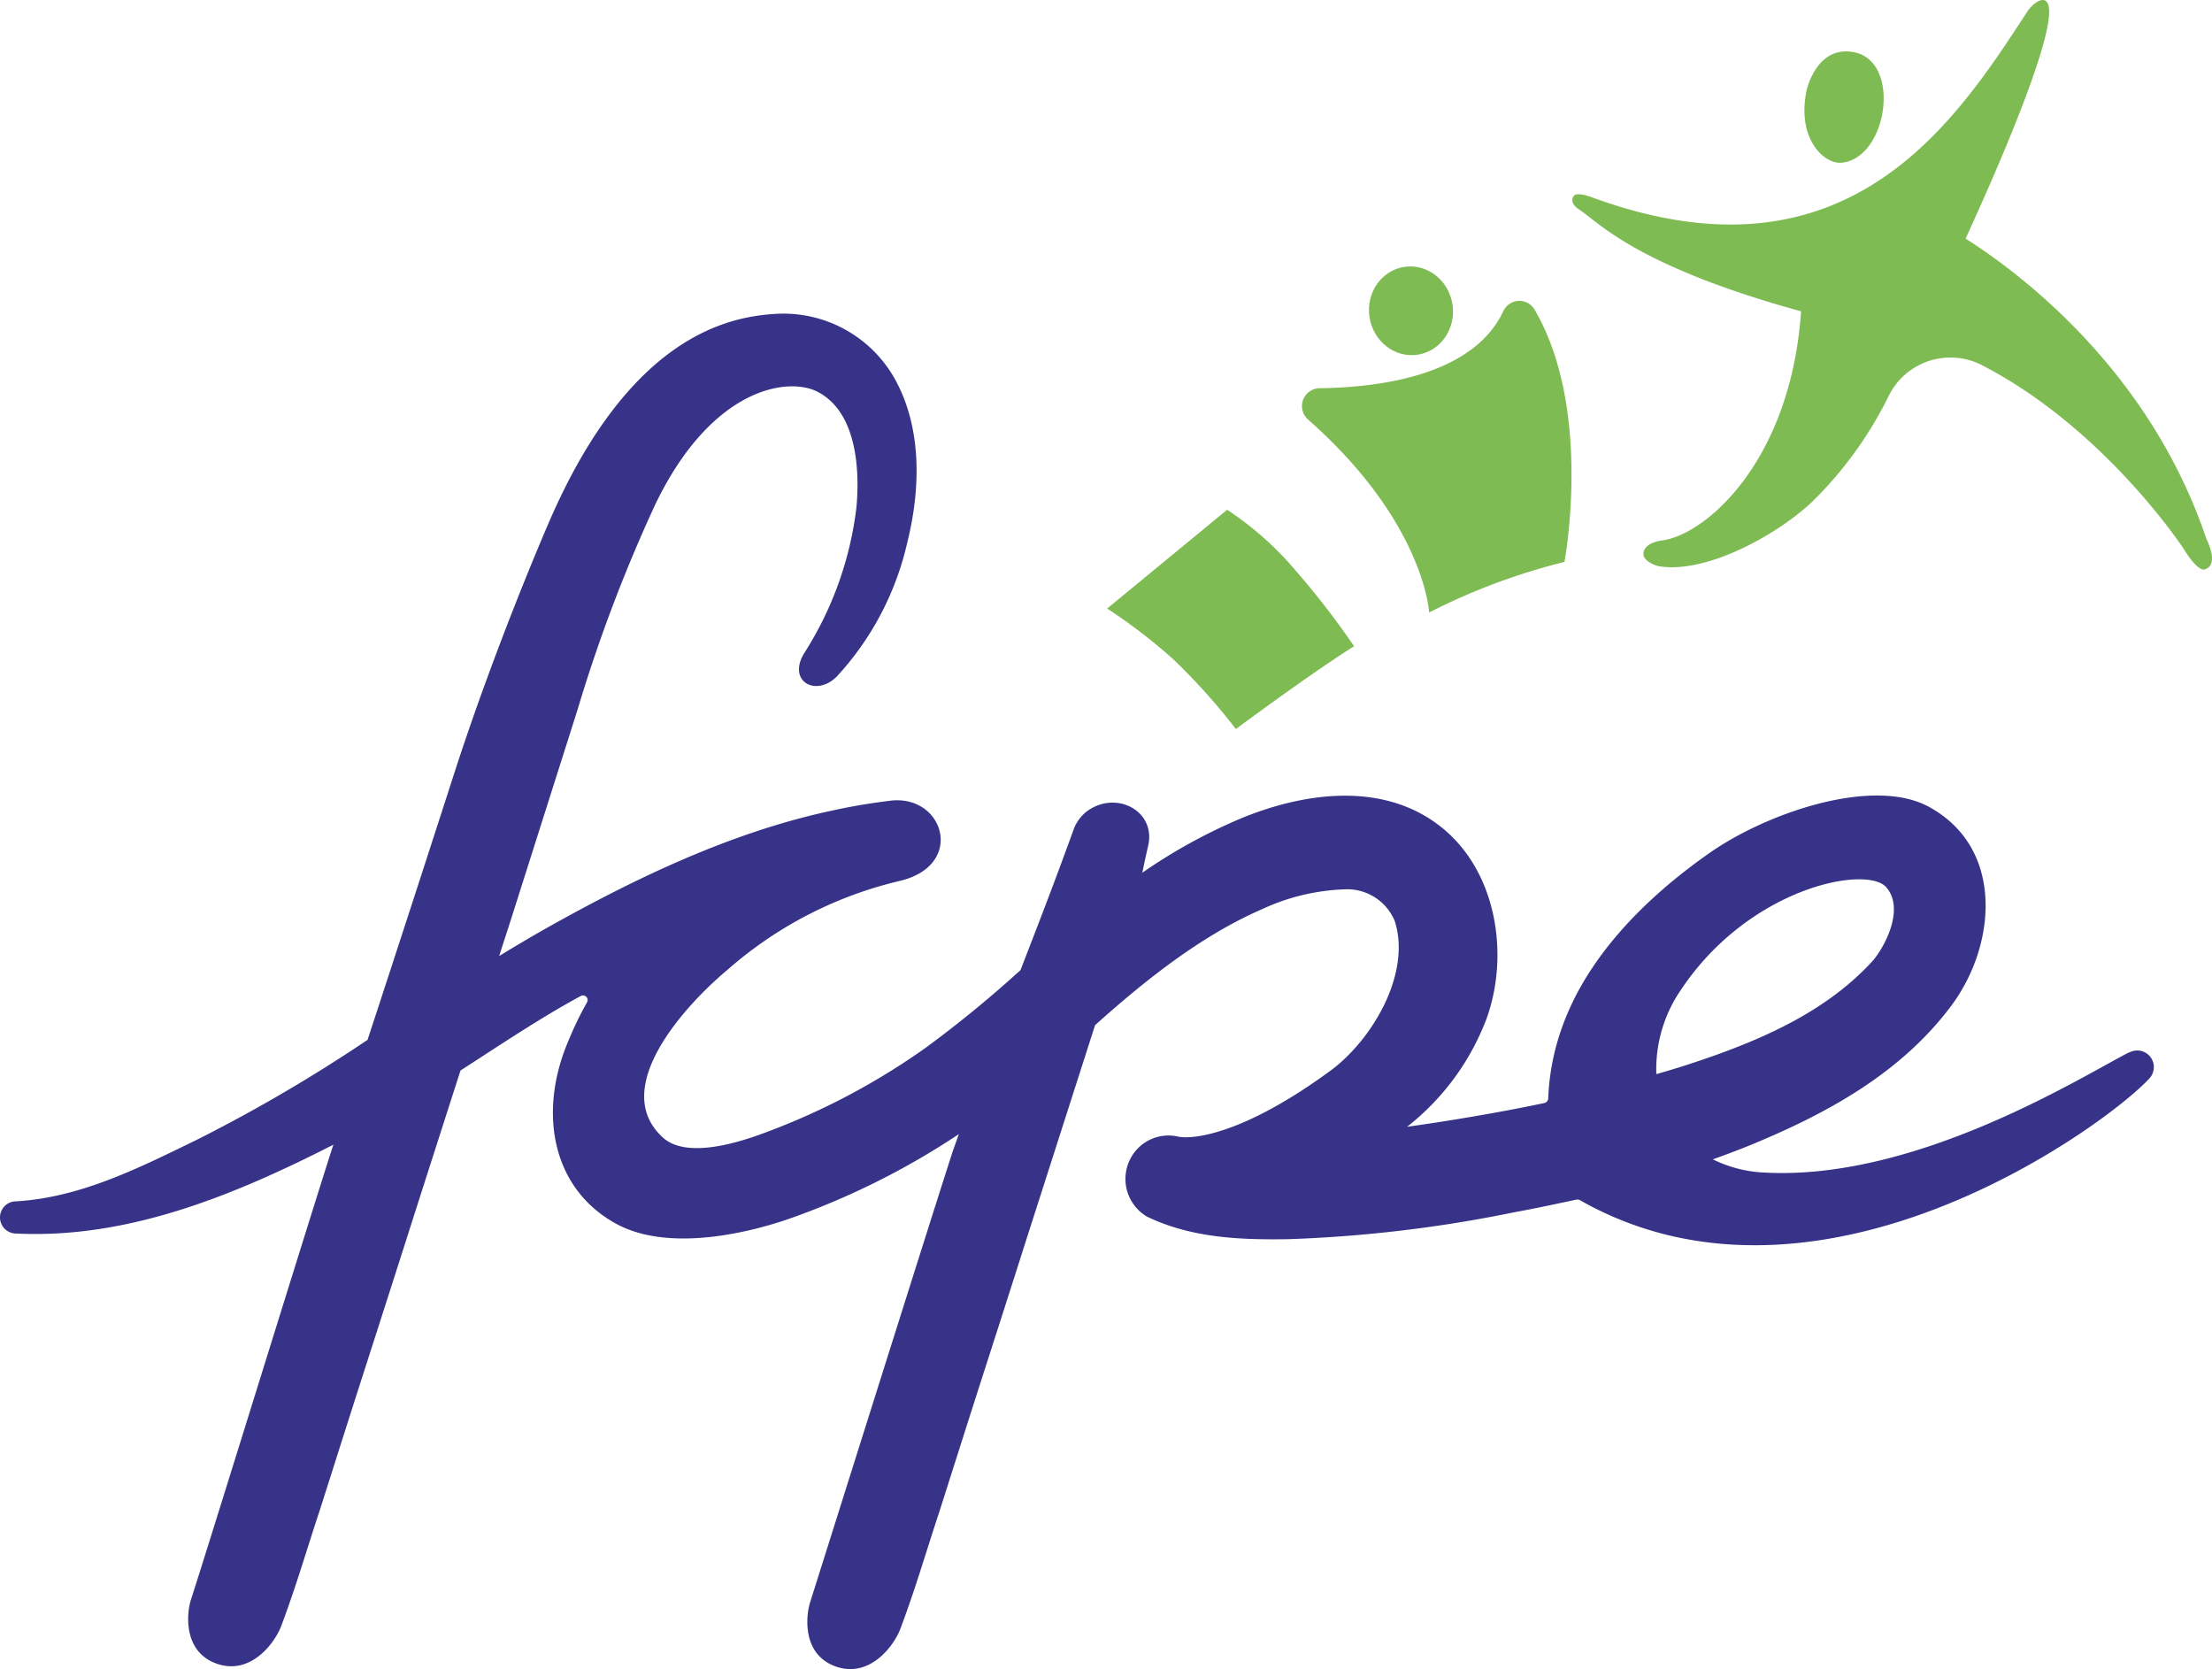
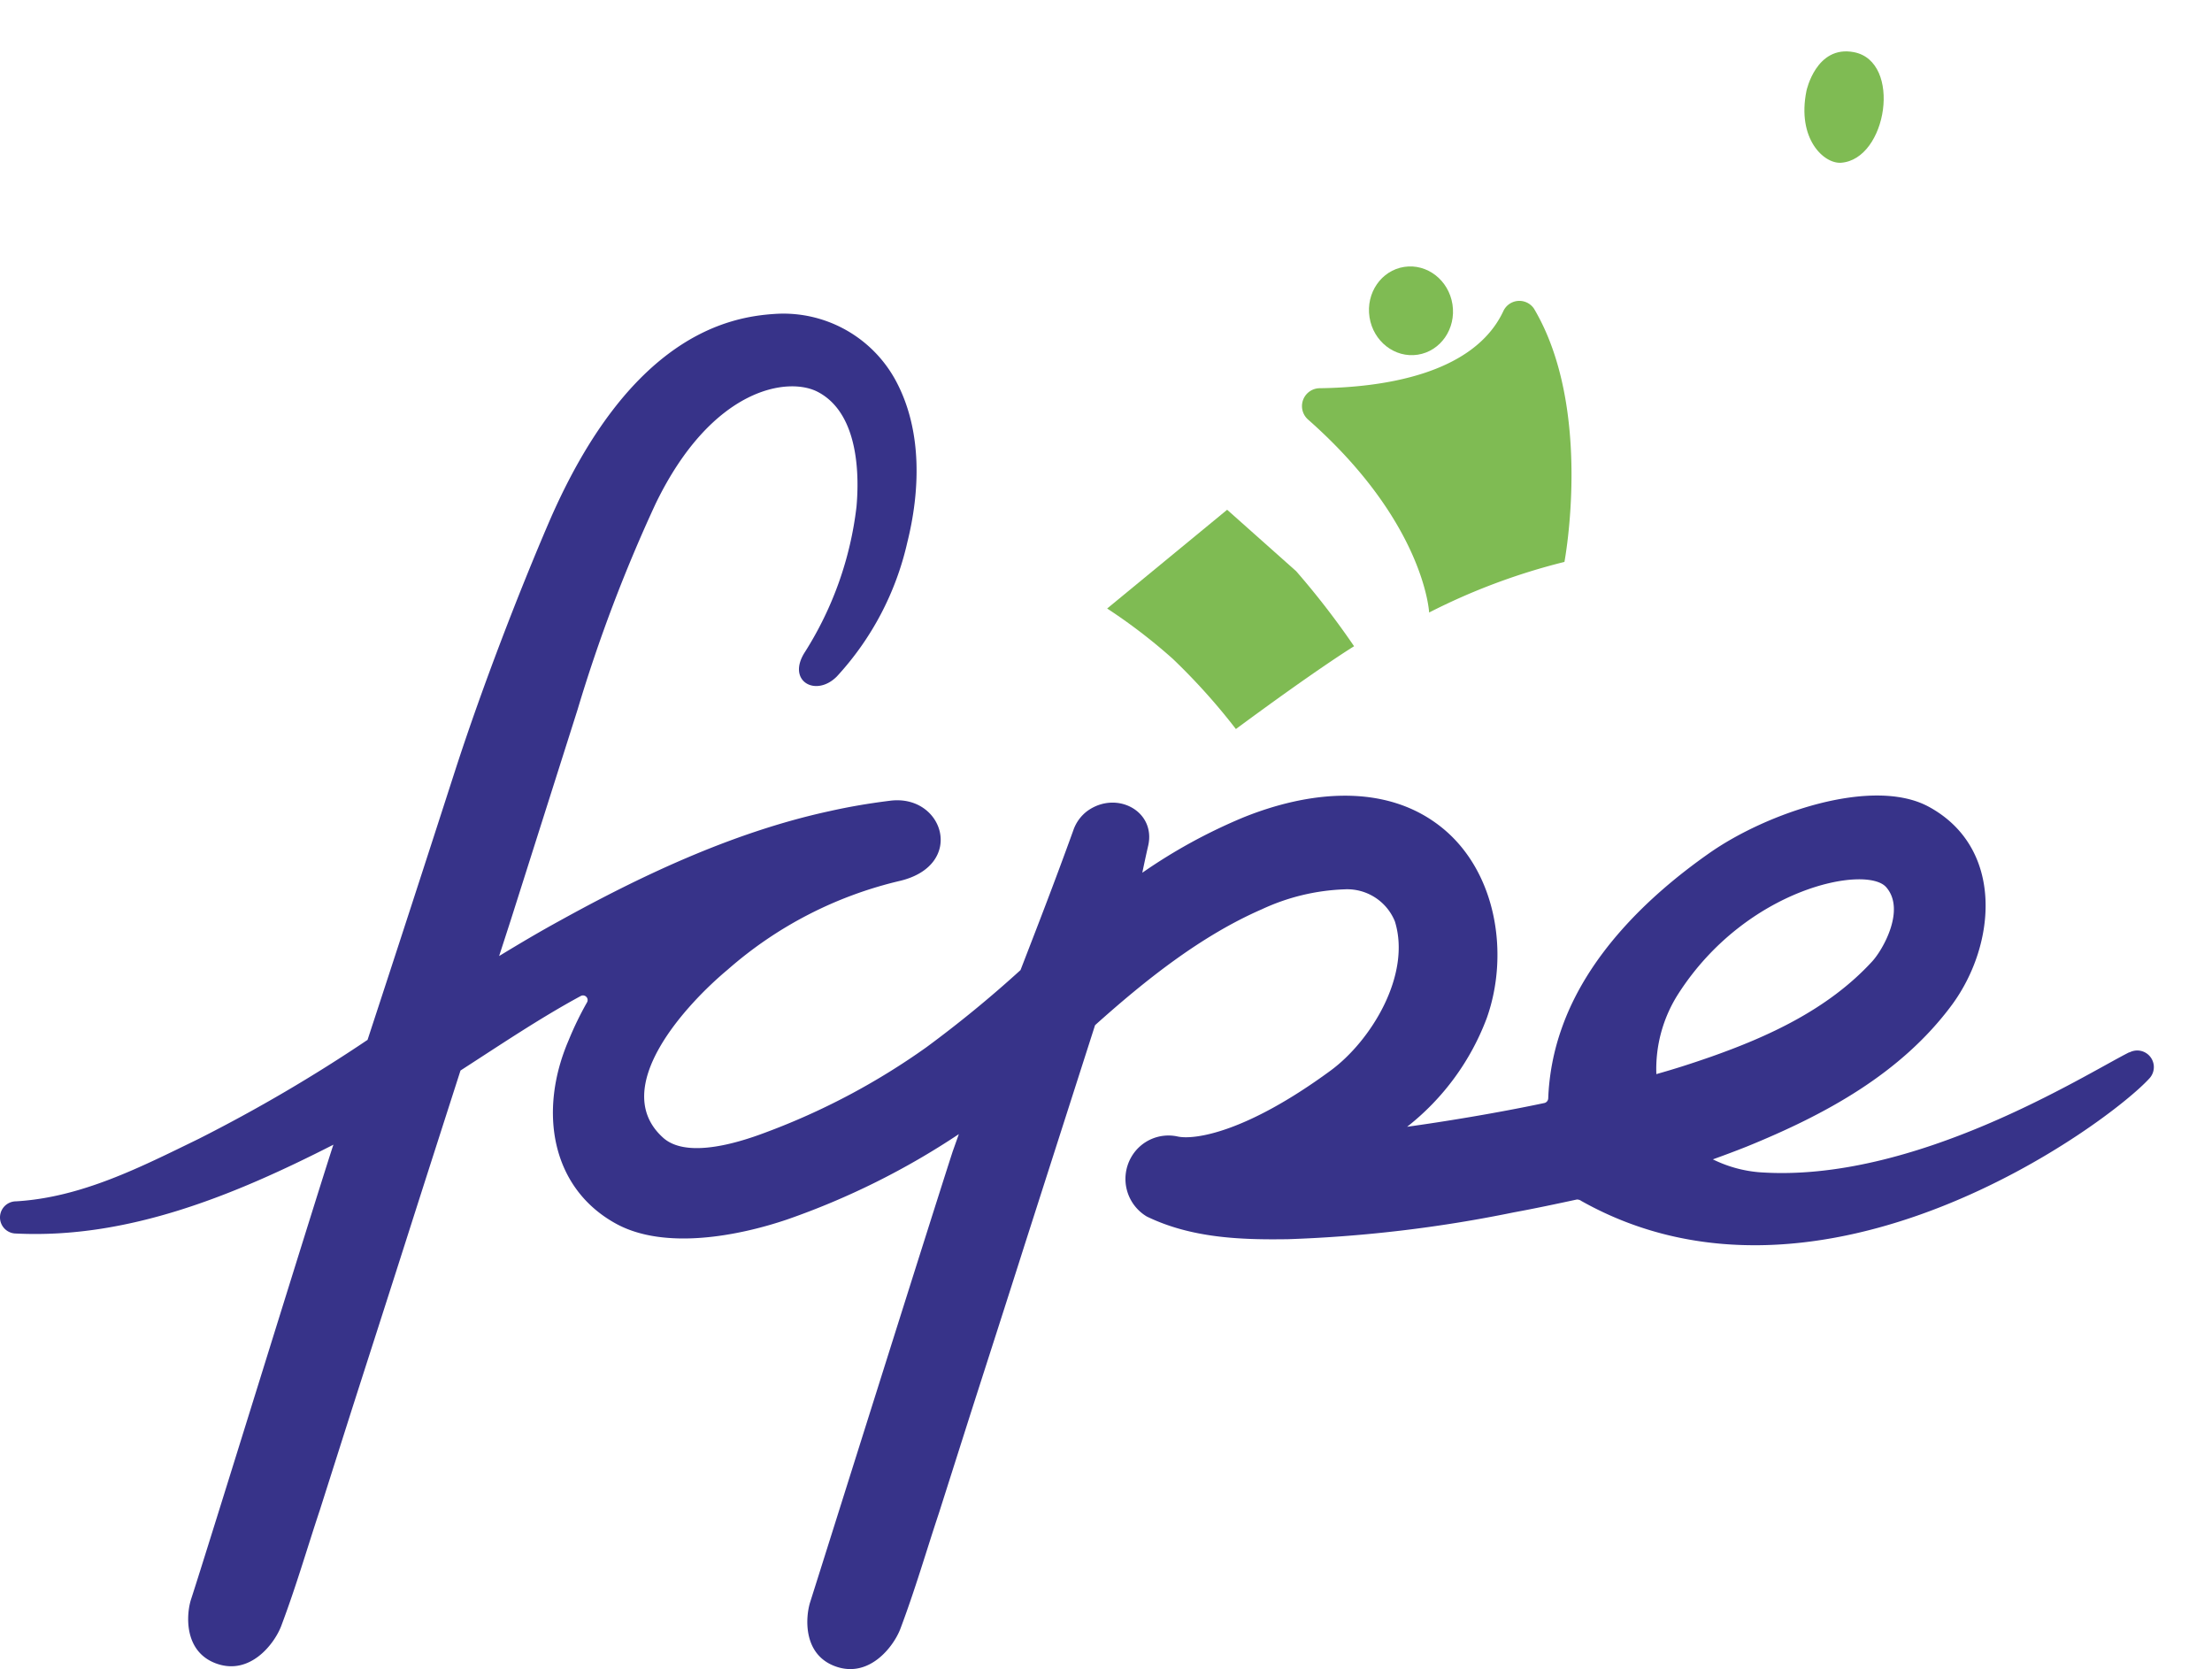
<svg xmlns="http://www.w3.org/2000/svg" id="Calque_1" data-name="Calque 1" viewBox="0 0 171.82 129.63">
  <defs>
    <style>.cls-1{fill:#7fbb53;}.cls-2{fill:#373389;}</style>
  </defs>
  <title>fcpe-color</title>
-   <path class="cls-1" d="M95.32,39.59,86,47.26a43,43,0,0,1,5.1,3.91A48.69,48.69,0,0,1,96,56.62c6.51-4.81,9.18-6.43,9.18-6.43a62.3,62.3,0,0,0-4.5-5.83A24.84,24.84,0,0,0,95.32,39.59Z" />
+   <path class="cls-1" d="M95.32,39.59,86,47.26a43,43,0,0,1,5.1,3.91A48.69,48.69,0,0,1,96,56.62c6.51-4.81,9.18-6.43,9.18-6.43a62.3,62.3,0,0,0-4.5-5.83Z" />
  <ellipse class="cls-1" cx="109.6" cy="24.14" rx="3.26" ry="3.45" transform="translate(-2.4 17.01) rotate(-8.78)" />
  <path class="cls-1" d="M116.78,24.15c-2.33,5-9.58,5.94-14.27,6a1.39,1.39,0,0,0-.92,2.42c9.08,8,9.42,15,9.42,15a49.08,49.08,0,0,1,10.51-3.93s2.25-11.88-2.36-19.66a1.37,1.37,0,0,0-2.38.17Z" />
  <path class="cls-1" d="M143,12.64c3.59-.25,4.77-7.87,1-8.59-2.93-.56-3.68,3-3.68,3C139.56,10.79,141.68,12.73,143,12.64Z" />
-   <path class="cls-1" d="M171.39,41.87C167,28.81,157,21.27,152.68,18.53c3.78-8.25,6-14.11,6.42-16.8S158,.09,157.48.89c-5.6,8.59-14,21.68-33.78,14.45-1.28-.47-1.44-.14-1.44-.14-.45.56.4,1.07.4,1.07,1.54,1,4.39,4.37,17.24,7.91-.8,11.6-7.35,17.32-10.78,17.79-1.5.21-1.46,1-1.46,1-.07.54.76.9,1.17,1,3.75.64,9.34-2.53,11.93-5a30,30,0,0,0,6-8.33,5.35,5.35,0,0,1,7.11-2.32c9.59,4.91,15.74,14.29,15.74,14.29,1.23,2,1.7,1.59,1.7,1.59C172.41,43.81,171.39,41.87,171.39,41.87Z" />
  <path class="cls-2" d="M165.4,81.72c-3.5,1.76-16.72,10.19-28.76,9.32a10,10,0,0,1-3.59-1c.89-.32,1.77-.65,2.65-1,6.06-2.47,11.95-5.64,15.92-11,3.46-4.7,4.08-12.2-1.81-15.39-4.33-2.34-12.57.46-17.07,3.63-4.8,3.37-9.43,7.92-11.42,13.55a18.34,18.34,0,0,0-1.06,5.48.39.39,0,0,1-.28.35c-3.82.81-8,1.48-10.68,1.85a19.38,19.38,0,0,0,6.19-8.45c1.75-4.93.77-11.28-3.41-14.72-4.43-3.64-10.56-2.86-15.54-.84a42,42,0,0,0-7.81,4.28c.11-.52.24-1.16.45-2.07.64-2.7-2.43-4.35-4.7-2.74a3.14,3.14,0,0,0-1.11,1.52c-1.51,4.18-2.84,7.59-4.1,10.85a91.18,91.18,0,0,1-7.32,6,53.81,53.81,0,0,1-12,6.43c-1,.37-6.25,2.54-8.43.6-4.31-3.85,1.83-10.42,5-13.06a31,31,0,0,1,13.35-6.89c5.18-1.21,3.44-6.78-.75-6.23-1.75.22-3.23.48-4.7.81-7.7,1.67-15,5.22-21,8.54-1.59.87-3.12,1.78-4.65,2.71l.91-2.81,5.19-16.35a119.24,119.24,0,0,1,6.07-16c4.4-9.05,10.32-9.85,12.59-8.65,3.36,1.76,3.17,7,3,8.91a26.93,26.93,0,0,1-4,11.28c-1.47,2.26.84,3.56,2.48,1.9a22.75,22.75,0,0,0,5.46-10.38c1-4,1.16-8.57-.76-12.34a9.92,9.92,0,0,0-9.52-5.43c-3.6.23-11.26,1.68-17.52,16.11-2.3,5.34-5.16,12.71-7.27,19.21Q32,70.24,28.55,80.76a122.12,122.12,0,0,1-13.12,7.69C10.91,90.65,6.33,93,1.25,93.3a1.25,1.25,0,0,0,0,2.5c8.72.43,17-3,24.65-6.9l-.06.17c-1.65,5.09-9.76,31.35-11,35.14-.37,1.14-.6,4.09,2,5s4.47-1.54,5-2.92c1.19-3.16,2-6,3-9l2.45-7.7c1.41-4.4,2.83-8.8,4.23-13.19s2.83-8.84,4.25-13.26c3.1-2,6.22-4.1,9.33-5.78a.36.36,0,0,1,.49.5,25.56,25.56,0,0,0-1.42,2.93c-2.38,5.52-1.36,11.54,3.76,14.29,3.75,2,9.42.92,13.24-.38a59,59,0,0,0,13.31-6.62L74,89.43c-1.65,5.09-9.87,31.22-11.07,35-.36,1.14-.6,4.09,2,5s4.47-1.54,5-2.91c1.19-3.16,2-6,3-9l2.45-7.7c1.41-4.4,2.83-8.79,4.23-13.2l5.45-17c3.88-3.48,8.22-6.94,12.95-9a16.58,16.58,0,0,1,6.41-1.55,4,4,0,0,1,3.93,2.49c1.29,4.14-1.84,9.27-5,11.59C96.74,88,92.77,88.53,91.5,88.27a3.33,3.33,0,0,0-3.63,1.6,3.4,3.4,0,0,0,1.21,4.61c3.45,1.67,7.26,1.82,11,1.76a105,105,0,0,0,17.49-2.08c1.64-.3,3.28-.65,4.91-1a.56.56,0,0,1,.35.11c18.67,10.5,41-6.06,44.14-9.53a1.29,1.29,0,0,0-1.57-2Zm-36.74,1.71a10.83,10.83,0,0,1,1.72-6.27c5.31-8.24,14.6-10,16.13-8.26s-.25,4.85-1.07,5.75c-3.45,3.77-8.17,5.88-12.53,7.42-1.67.58-2.77.93-4.25,1.35Z" />
</svg>